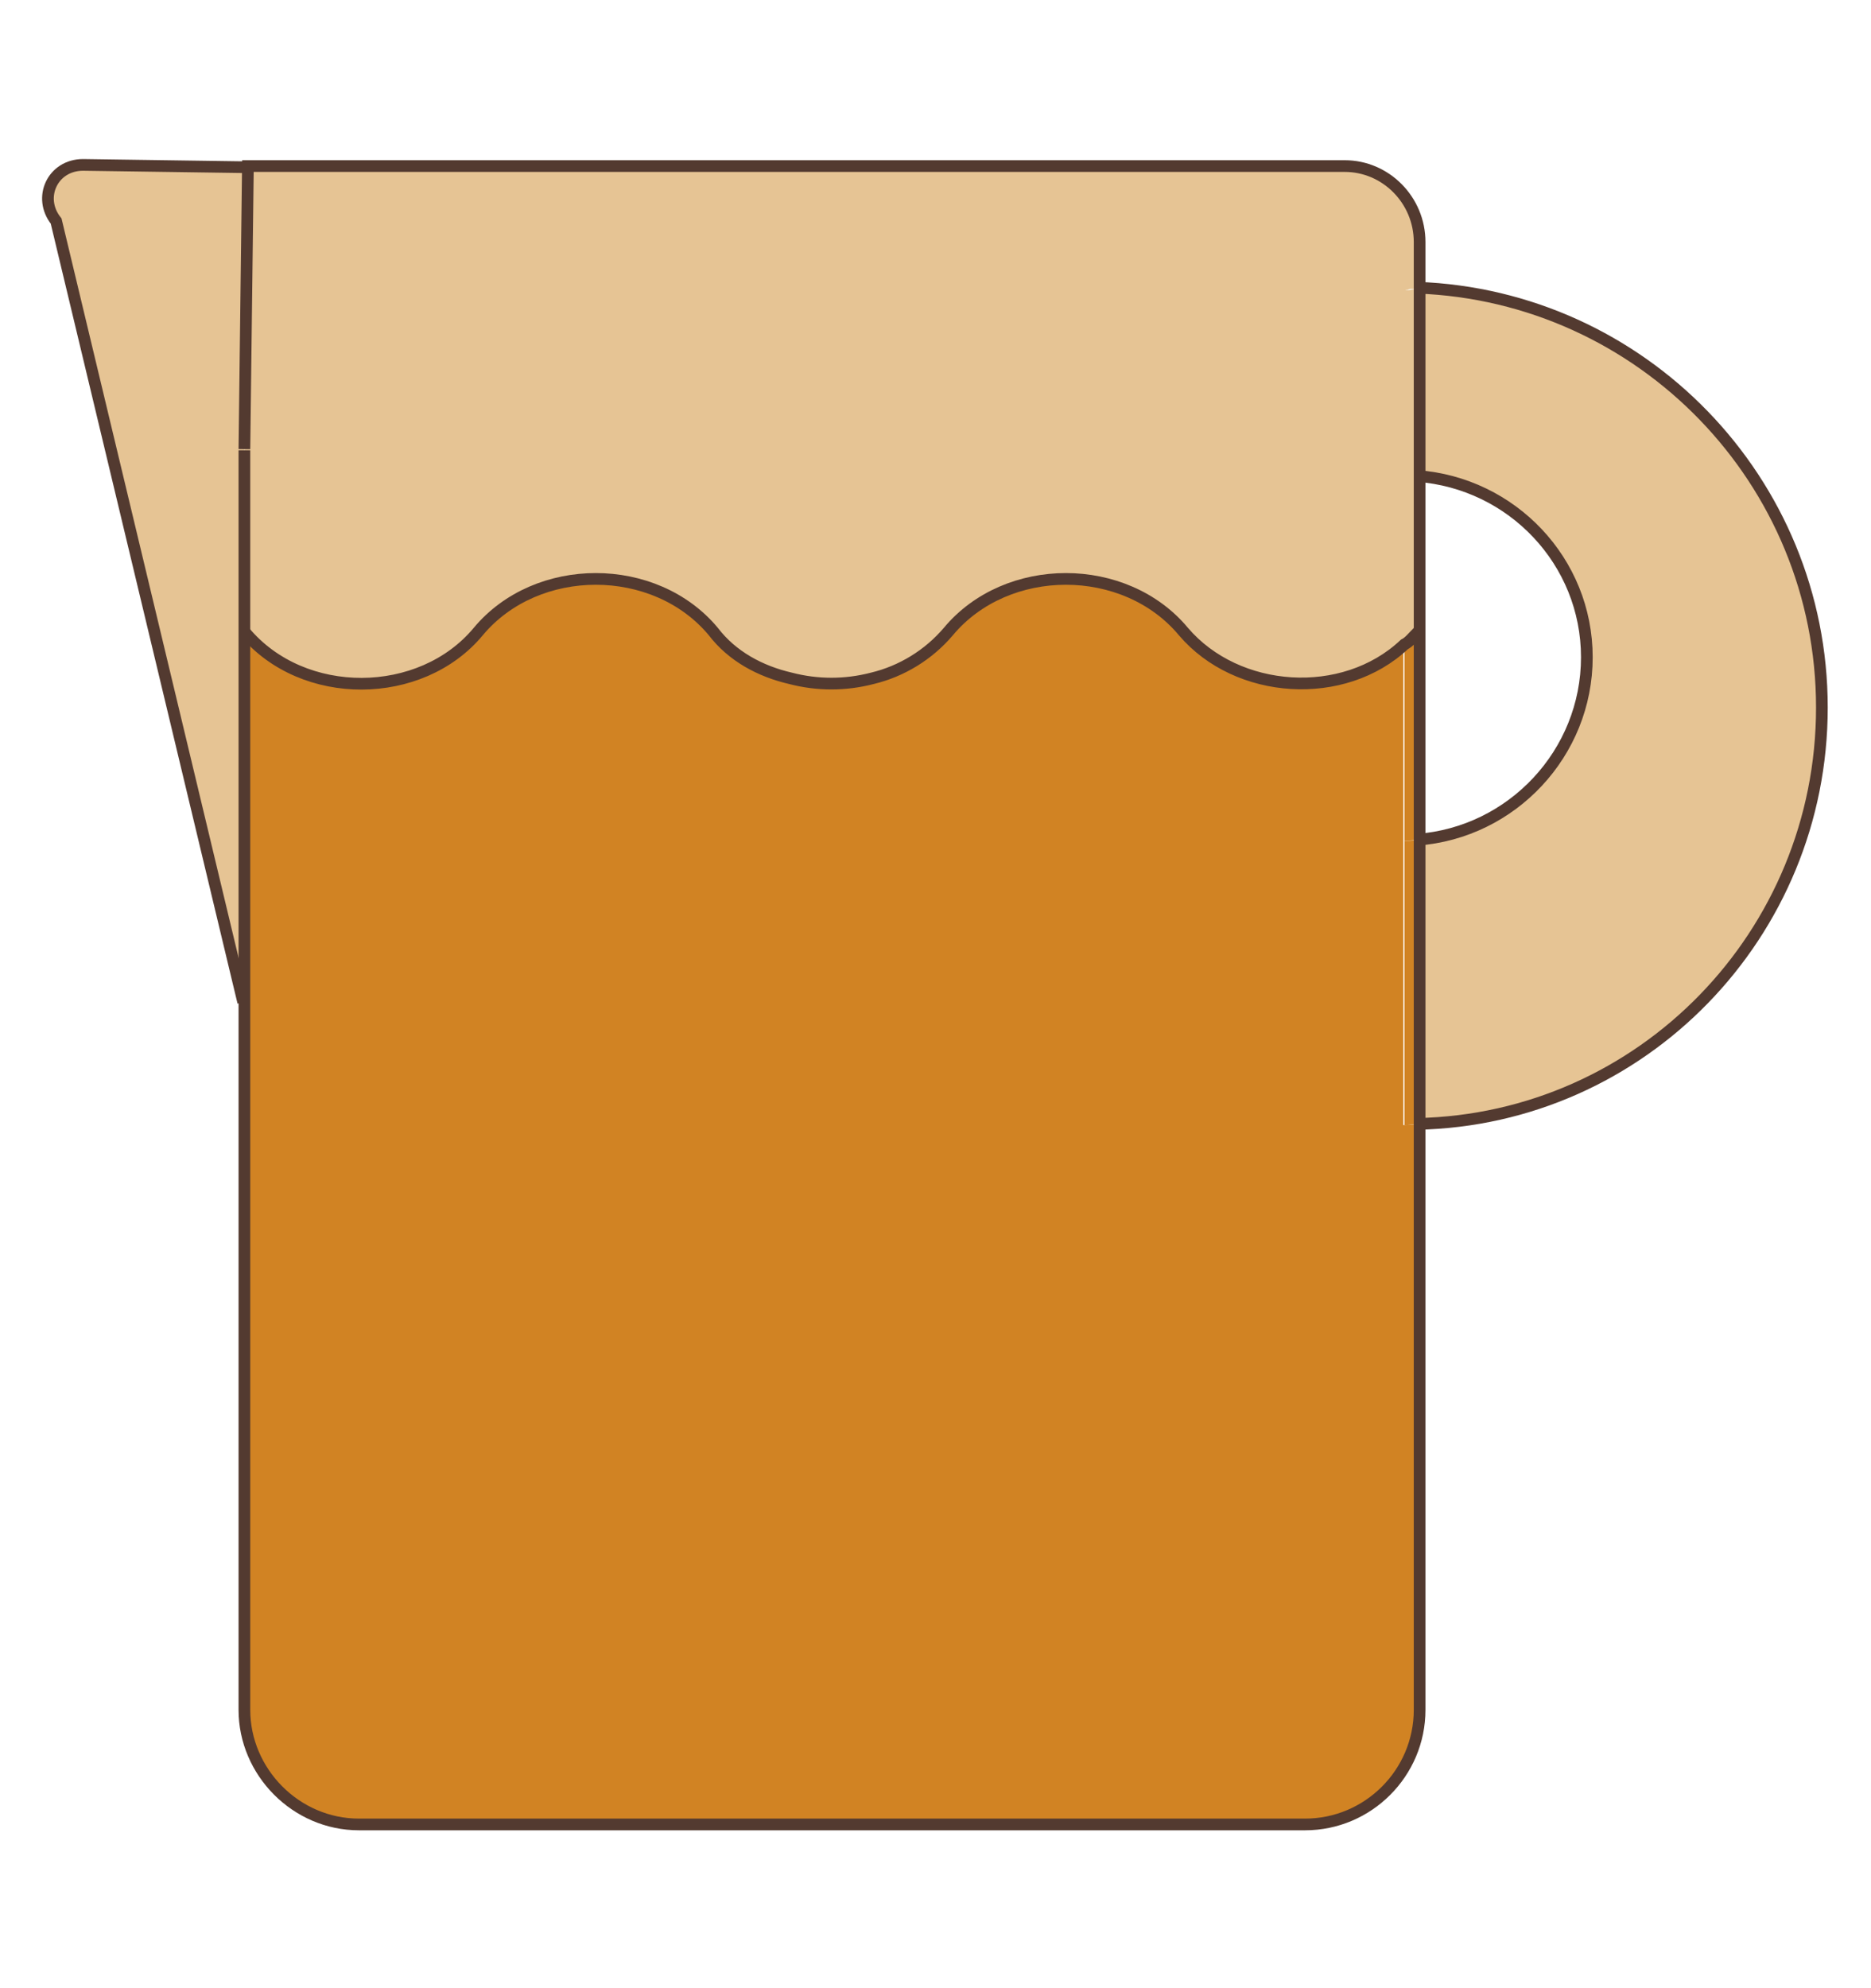
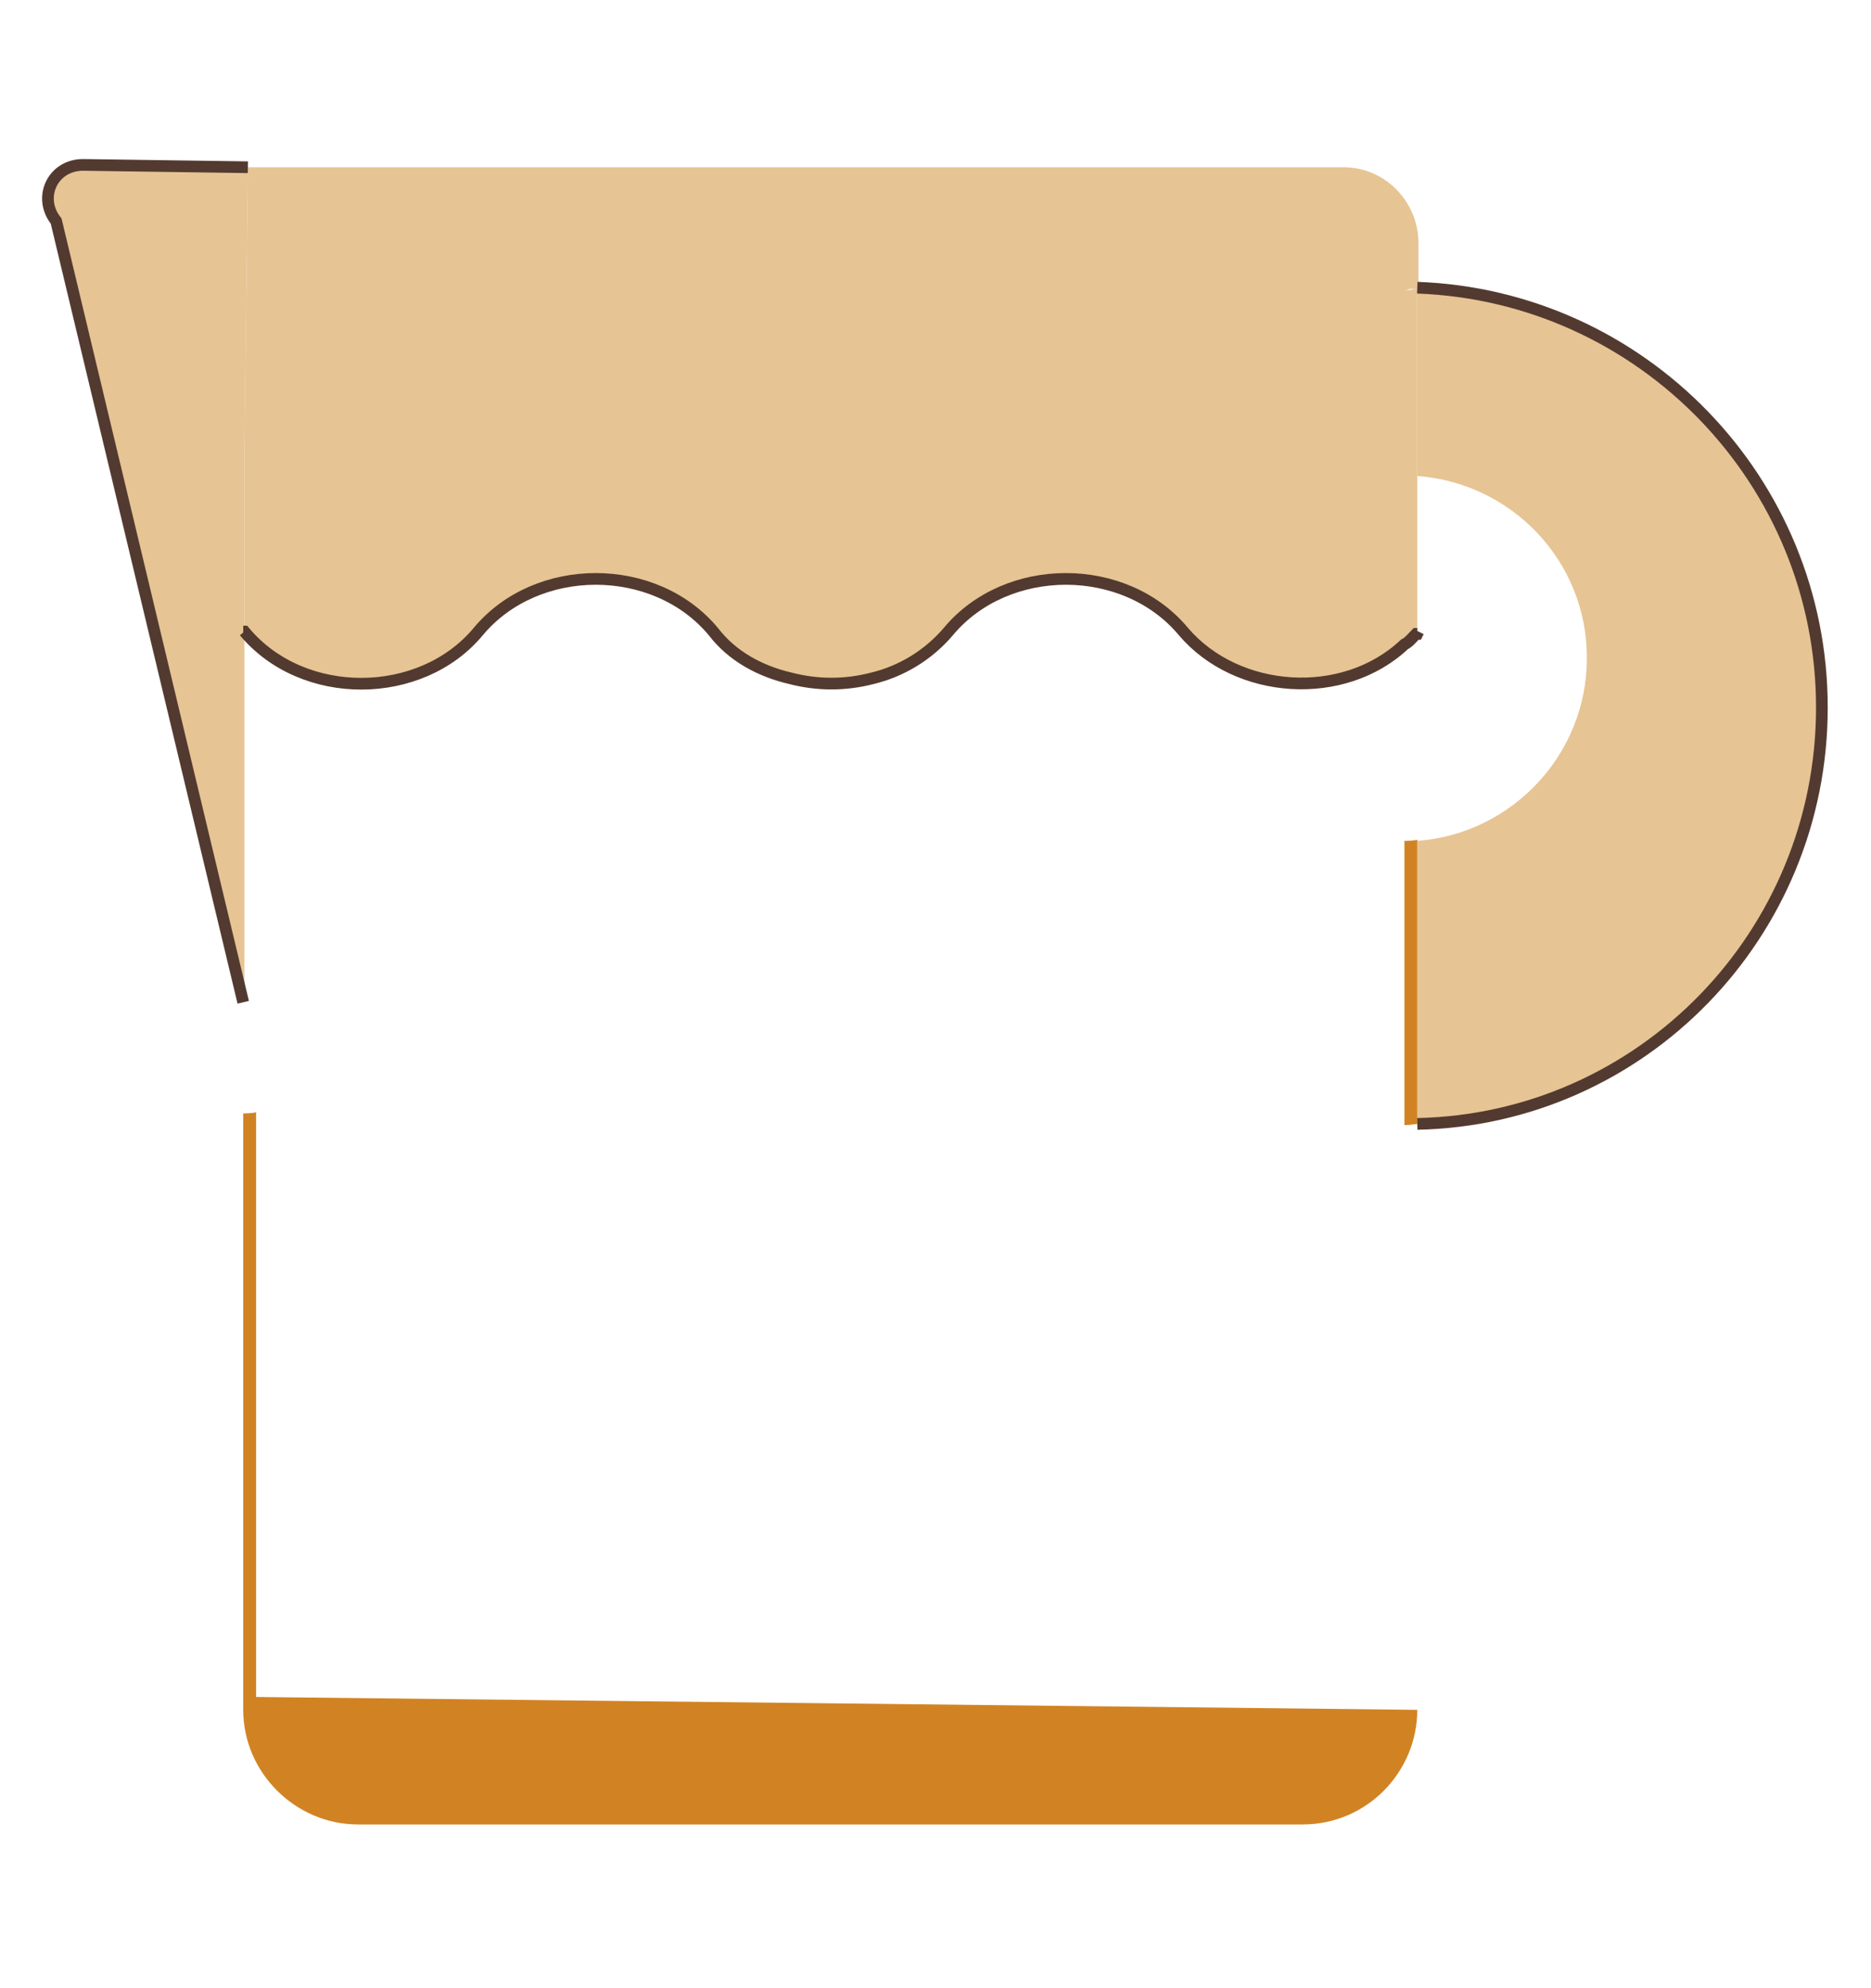
<svg xmlns="http://www.w3.org/2000/svg" viewBox="0 0 16 17" data-name="Layer 1" id="Layer_1">
  <defs>
    <style>
      .cls-1 {
        fill: none;
        stroke: #533a30;
        stroke-miterlimit: 10;
        stroke-width: .1px;
      }

      .cls-2 {
        fill: #d18323;
      }

      .cls-2, .cls-3 {
        stroke-width: 0px;
      }

      .cls-3 {
        fill: #e6c494;
      }
    </style>
  </defs>
  <g>
    <path d="M.48,1.89c-.16-.2-.03-.48.23-.48l1.41.02-.03,2.42v4.71h-.01L.48,1.89Z" class="cls-3" />
-     <path d="M12.12,14.62c0,.53-.43.98-.98.98H3.06c-.53,0-.98-.44-.98-.98V5.41c.5.59,1.51.58,2-.01.5-.6,1.51-.6,2.01,0,.16.21.4.34.66.4.23.06.47.06.7,0,.25-.06.48-.2.65-.4.5-.6,1.51-.6,2.01,0,.46.54,1.37.6,1.89.11v4.11h.01s.07,0,.1-.01v5Z" class="cls-2" />
+     <path d="M12.12,14.62c0,.53-.43.98-.98.98H3.06c-.53,0-.98-.44-.98-.98V5.41v4.11h.01s.07,0,.1-.01v5Z" class="cls-2" />
    <path d="M13.57,5.62c0-.82-.64-1.49-1.45-1.55v-1.6c1.92.06,3.46,1.64,3.46,3.59s-1.54,3.52-3.46,3.56v-2.43c.81-.06,1.45-.74,1.45-1.56Z" class="cls-3" />
    <path d="M10.12,5.4c-.5-.6-1.51-.6-2.01,0-.16.21-.4.34-.65.4-.23.06-.47.06-.7,0-.26-.06-.49-.2-.66-.4-.5-.6-1.51-.6-2.01,0-.49.59-1.5.6-2,.01v-1.56l.03-2.42h9.37c.35,0,.64.29.64.65v.39h-.07s-.03.01-.04.01v3.04c-.52.48-1.43.43-1.89-.11Z" class="cls-3" />
    <path d="M12.11,5.42s-.06.07-.1.09v-1.46h.01s.07,0,.1.01v1.35h-.01Z" class="cls-3" />
    <path d="M12.01,2.92v-.44h.04s.05-.01.07-.01v1.6s-.07-.01-.1-.01h-.01v-1.14Z" class="cls-3" />
-     <path d="M12.12,5.41v1.77s-.07.01-.1.01h-.01v-1.67s.07-.06.1-.09h.01Z" class="cls-2" />
    <path d="M12.02,7.19s.07,0,.1-.01v2.43s-.07.01-.1.01h-.01v-2.43h.01Z" class="cls-2" />
  </g>
  <g>
-     <path d="M12.12,4.07c.81.06,1.45.73,1.45,1.55s-.64,1.5-1.45,1.56" class="cls-1" />
    <path d="M12.12,9.61c1.92-.04,3.46-1.62,3.46-3.56s-1.54-3.52-3.46-3.59" class="cls-1" />
    <path d="M2.08,5.4h.01c.5.6,1.51.59,2,0,.5-.6,1.51-.6,2.01,0,.16.21.4.34.66.4.23.06.47.06.7,0,.25-.06.48-.2.65-.4.5-.6,1.51-.6,2.01,0,.46.54,1.37.6,1.89.11.04-.02.07-.06.1-.09h.01s.01-.02.01-.02" class="cls-1" />
    <path d="M2.08,8.57h0S.48,1.89.48,1.89c-.16-.2-.03-.48.23-.48l1.41.02" class="cls-1" />
-     <path d="M2.09,3.85v10.77c0,.53.44.98.98.98h8.09c.54,0,.98-.44.98-.98V2.07c0-.36-.29-.65-.64-.65H2.12l-.03,2.42" class="cls-1" />
  </g>
</svg>